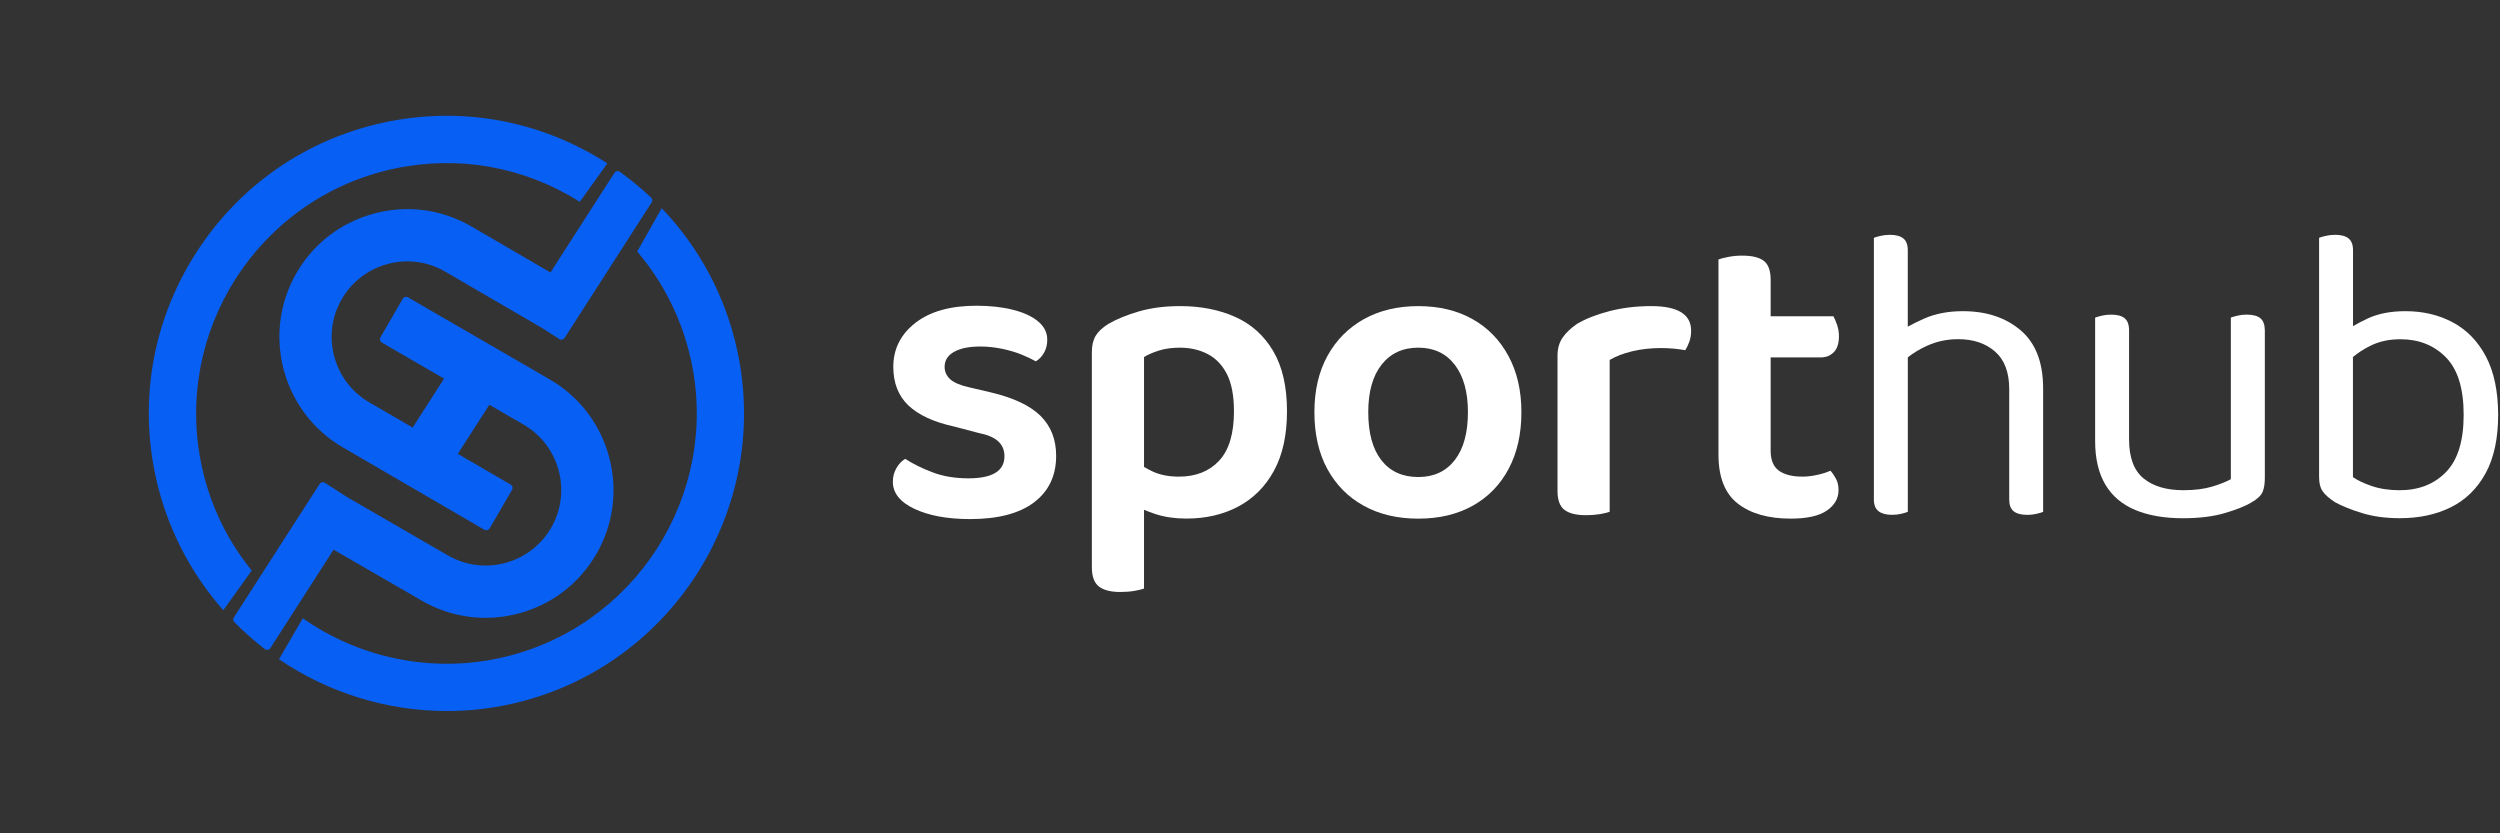
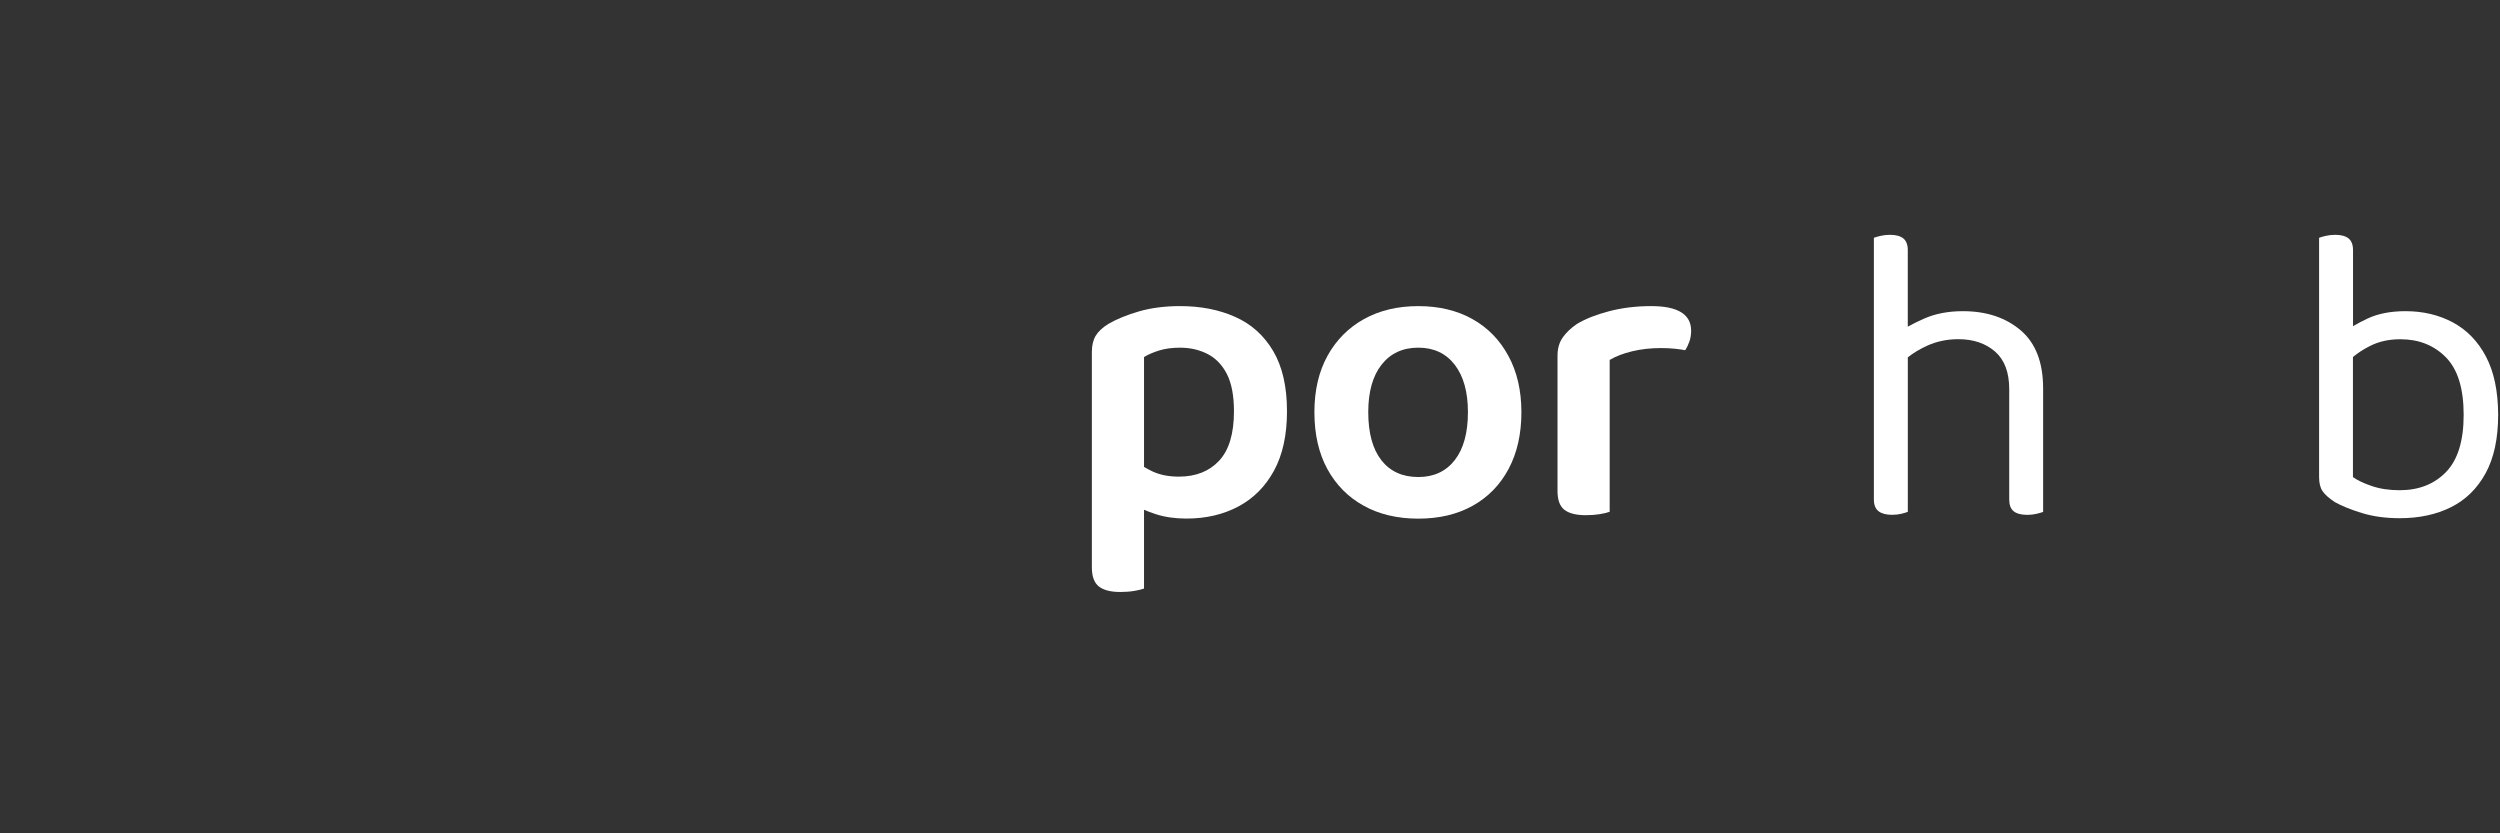
<svg xmlns="http://www.w3.org/2000/svg" width="168" height="56" viewBox="0 0 168 56" fill="none">
  <rect x="0" y="0" width="168" height="56" fill="#333333" stroke="none" />
-   <path d="M19.616 41.299L18.166 43.556C18.128 43.615 18.066 43.656 17.997 43.668C17.982 43.67 17.968 43.672 17.953 43.672C17.898 43.672 17.844 43.653 17.799 43.619C17.066 43.056 16.377 42.445 15.748 41.804C15.665 41.72 15.652 41.59 15.716 41.491L21.482 32.52C21.557 32.403 21.713 32.369 21.831 32.444L23.474 33.499C23.492 33.504 23.511 33.511 23.528 33.522L30.098 37.323C32.521 38.726 35.632 37.895 37.034 35.471C38.437 33.048 37.606 29.935 35.183 28.531L32.884 27.201L30.766 30.497L34.322 32.567C34.443 32.637 34.484 32.792 34.413 32.913L32.903 35.511C32.868 35.569 32.813 35.611 32.749 35.628C32.684 35.645 32.614 35.636 32.557 35.602L23.042 30.066C18.95 27.684 17.557 22.416 19.937 18.323C21.09 16.343 22.946 14.929 25.167 14.342C27.388 13.755 29.7 14.066 31.68 15.219L36.991 18.31L41.293 11.614C41.33 11.556 41.391 11.515 41.458 11.502C41.526 11.489 41.596 11.505 41.653 11.544C42.384 12.067 43.091 12.65 43.754 13.276C43.787 13.308 43.81 13.347 43.824 13.391C43.843 13.46 43.833 13.537 43.793 13.599L37.939 22.712C37.904 22.768 37.846 22.808 37.78 22.822C37.714 22.836 37.646 22.824 37.589 22.788L36.443 22.051L29.917 18.253C27.498 16.845 24.383 17.67 22.974 20.089C22.294 21.259 22.11 22.626 22.457 23.94C22.804 25.253 23.64 26.351 24.809 27.032L27.729 28.733L29.842 25.443L25.655 23.018C25.535 22.949 25.494 22.795 25.563 22.674L27.069 20.072C27.103 20.014 27.158 19.972 27.223 19.955C27.287 19.936 27.355 19.947 27.415 19.98L36.942 25.495C38.924 26.643 40.342 28.497 40.934 30.716C41.526 32.934 41.221 35.248 40.074 37.231C38.926 39.215 37.074 40.633 34.854 41.224C32.636 41.816 30.323 41.51 28.34 40.362L22.417 36.937L19.616 41.299ZM40.814 10.979C36.316 8.081 30.974 7.107 25.752 8.243C20.54 9.377 16.078 12.479 13.187 16.977C10.297 21.476 9.328 26.824 10.463 32.036C11.187 35.367 12.757 38.463 15.006 41.007L16.916 38.342C15.26 36.296 14.13 33.949 13.566 31.361C11.595 22.297 17.365 13.318 26.428 11.347C30.771 10.401 35.208 11.193 38.962 13.564L40.814 10.979ZM49.54 23.534C48.758 19.936 47.004 16.64 44.467 13.991L42.819 16.901C44.602 18.993 45.85 21.51 46.437 24.209C48.408 33.273 42.639 42.252 33.576 44.223C29.002 45.219 24.191 44.242 20.348 41.548L18.748 44.301C22.095 46.58 26.042 47.78 30.034 47.78C31.444 47.78 32.858 47.632 34.253 47.328C45.026 44.984 51.885 34.31 49.54 23.534Z" fill="#085FF3" />
-   <path d="M70.973 30.634C70.973 31.963 70.48 33.005 69.492 33.756C68.503 34.506 67.068 34.882 65.188 34.882C63.667 34.882 62.423 34.653 61.455 34.197C60.486 33.741 60 33.134 60 32.373C60 32.049 60.075 31.75 60.229 31.475C60.381 31.2 60.581 30.986 60.828 30.834C61.358 31.175 61.977 31.481 62.681 31.745C63.383 32.011 64.182 32.144 65.076 32.144C66.691 32.144 67.499 31.65 67.499 30.662C67.499 30.244 67.356 29.906 67.072 29.651C66.788 29.393 66.35 29.209 65.76 29.095L64.135 28.668C62.749 28.364 61.718 27.888 61.042 27.243C60.368 26.598 60.03 25.733 60.03 24.65C60.03 23.453 60.524 22.47 61.512 21.699C62.5 20.929 63.867 20.545 65.617 20.545C66.529 20.545 67.345 20.634 68.067 20.817C68.789 20.997 69.354 21.258 69.763 21.601C70.171 21.942 70.376 22.352 70.376 22.827C70.376 23.151 70.305 23.44 70.162 23.698C70.019 23.953 69.835 24.15 69.606 24.282C69.377 24.15 69.07 24.001 68.68 23.84C68.291 23.68 67.849 23.546 67.354 23.442C66.861 23.338 66.366 23.285 65.873 23.285C65.133 23.285 64.547 23.403 64.119 23.64C63.692 23.878 63.478 24.216 63.478 24.652C63.478 24.975 63.601 25.251 63.848 25.479C64.094 25.708 64.513 25.889 65.102 26.021L66.557 26.362C68.096 26.723 69.216 27.25 69.921 27.944C70.621 28.634 70.973 29.531 70.973 30.634Z" fill="white" />
  <path d="M85.56 23.592C84.943 22.547 84.093 21.782 83.01 21.298C81.927 20.813 80.69 20.57 79.303 20.57C78.277 20.57 77.355 20.69 76.538 20.926C75.721 21.164 75.037 21.444 74.485 21.766C74.086 22.013 73.8 22.279 73.63 22.565C73.459 22.849 73.373 23.212 73.373 23.648V31.999V32.997V38.127C73.373 38.735 73.53 39.162 73.843 39.411C74.156 39.657 74.637 39.781 75.282 39.781C75.623 39.781 75.938 39.757 76.222 39.709C76.506 39.661 76.726 39.609 76.878 39.552V34.257C77.117 34.358 77.376 34.457 77.662 34.55C78.279 34.75 78.969 34.848 79.728 34.848C81.04 34.848 82.204 34.576 83.22 34.035C84.237 33.493 85.034 32.691 85.615 31.626C86.194 30.562 86.486 29.231 86.486 27.635C86.486 25.987 86.176 24.638 85.56 23.592ZM81.925 30.961C81.26 31.674 80.357 32.03 79.217 32.03C78.533 32.03 77.939 31.912 77.435 31.674C77.239 31.581 77.055 31.481 76.879 31.377V23.991C77.164 23.819 77.507 23.673 77.905 23.549C78.304 23.426 78.77 23.364 79.301 23.364C79.986 23.364 80.602 23.507 81.154 23.791C81.705 24.077 82.137 24.527 82.452 25.145C82.765 25.764 82.922 26.595 82.922 27.64C82.922 29.142 82.59 30.248 81.925 30.961Z" fill="white" />
  <path d="M102.238 27.697C102.238 29.16 101.954 30.429 101.383 31.502C100.813 32.576 100.009 33.401 98.974 33.982C97.938 34.561 96.717 34.853 95.311 34.853C93.904 34.853 92.678 34.563 91.634 33.982C90.589 33.403 89.778 32.581 89.197 31.516C88.618 30.453 88.328 29.178 88.328 27.697C88.328 26.233 88.623 24.97 89.211 23.906C89.799 22.843 90.618 22.021 91.661 21.44C92.707 20.861 93.922 20.571 95.311 20.571C96.698 20.571 97.909 20.861 98.944 21.44C99.981 22.019 100.787 22.846 101.367 23.921C101.948 24.993 102.238 26.253 102.238 27.697ZM95.311 23.363C94.265 23.363 93.443 23.744 92.844 24.503C92.246 25.263 91.947 26.328 91.947 27.695C91.947 29.102 92.242 30.179 92.83 30.93C93.418 31.68 94.246 32.056 95.311 32.056C96.354 32.056 97.173 31.675 97.763 30.916C98.351 30.156 98.645 29.082 98.645 27.695C98.645 26.346 98.351 25.286 97.763 24.517C97.173 23.749 96.354 23.363 95.311 23.363Z" fill="white" />
  <path d="M110.963 20.57C109.955 20.57 109.015 20.685 108.141 20.912C107.267 21.14 106.545 21.425 105.975 21.766C105.557 22.052 105.233 22.361 105.006 22.692C104.778 23.024 104.665 23.428 104.665 23.903V26.925V28.094V32.997C104.665 33.604 104.822 34.028 105.135 34.265C105.448 34.503 105.929 34.621 106.574 34.621C106.915 34.621 107.23 34.596 107.514 34.55C107.798 34.501 108.018 34.45 108.17 34.392V28.093V27.095V24.188C108.588 23.941 109.095 23.746 109.694 23.603C110.293 23.46 110.934 23.39 111.619 23.39C111.942 23.39 112.246 23.405 112.53 23.433C112.816 23.462 113.054 23.496 113.243 23.534C113.358 23.362 113.453 23.167 113.529 22.949C113.605 22.731 113.644 22.488 113.644 22.222C113.642 21.122 112.748 20.57 110.963 20.57Z" fill="white" />
-   <path d="M123.005 31.631C122.759 31.745 122.459 31.84 122.108 31.915C121.756 31.992 121.429 32.029 121.125 32.029C120.441 32.029 119.914 31.897 119.544 31.631C119.174 31.364 118.988 30.918 118.988 30.29V27.697V26.927V24.019H122.351C122.712 24.019 123.007 23.901 123.234 23.663C123.463 23.426 123.577 23.07 123.577 22.595C123.577 22.328 123.534 22.073 123.449 21.824C123.363 21.578 123.282 21.387 123.207 21.254H118.988V18.802C118.988 18.195 118.836 17.771 118.532 17.533C118.228 17.296 117.742 17.178 117.077 17.178C116.754 17.178 116.445 17.206 116.152 17.264C115.857 17.321 115.633 17.378 115.481 17.435V26.927V27.697V30.548C115.481 32.069 115.914 33.166 116.779 33.84C117.644 34.513 118.827 34.851 120.326 34.851C121.429 34.851 122.241 34.671 122.764 34.31C123.286 33.949 123.549 33.493 123.549 32.941C123.549 32.637 123.492 32.38 123.377 32.17C123.263 31.963 123.14 31.782 123.005 31.631Z" fill="white" />
  <path d="M135.786 22.195C134.778 21.34 133.486 20.911 131.91 20.911C130.922 20.911 130.053 21.078 129.301 21.41C128.89 21.592 128.527 21.773 128.203 21.953V16.808C128.203 16.447 128.103 16.186 127.905 16.023C127.705 15.863 127.406 15.78 127.008 15.78C126.779 15.78 126.565 15.805 126.366 15.852C126.166 15.9 126.02 15.941 125.925 15.98V26.927V28.038V33.568C125.925 33.929 126.028 34.19 126.238 34.353C126.447 34.514 126.75 34.596 127.151 34.596C127.38 34.596 127.589 34.571 127.778 34.524C127.968 34.476 128.111 34.435 128.205 34.395V28.038V26.927V24.01C128.584 23.712 129.026 23.447 129.531 23.22C130.168 22.936 130.857 22.793 131.597 22.793C132.603 22.793 133.426 23.068 134.064 23.621C134.7 24.173 135.02 25.018 135.02 26.158V26.957V28.782V33.572C135.02 33.933 135.12 34.194 135.318 34.356C135.518 34.517 135.826 34.599 136.244 34.599C136.453 34.599 136.657 34.574 136.857 34.528C137.057 34.48 137.204 34.438 137.298 34.399V28.784V26.988V26.103C137.297 24.352 136.794 23.05 135.786 22.195Z" fill="white" />
-   <path d="M151.893 21.383C151.695 21.222 151.384 21.142 150.967 21.142C150.758 21.142 150.555 21.165 150.354 21.213C150.154 21.261 150.008 21.304 149.913 21.342V27.043V28.524V32.201C149.609 32.372 149.191 32.538 148.658 32.699C148.126 32.86 147.481 32.942 146.721 32.942C145.581 32.942 144.687 32.676 144.042 32.144C143.395 31.611 143.073 30.737 143.073 29.522V28.524V27.043V22.198C143.073 21.819 142.973 21.547 142.775 21.385C142.575 21.224 142.276 21.143 141.876 21.143C141.647 21.143 141.435 21.167 141.234 21.215C141.034 21.263 140.888 21.306 140.793 21.344V27.045V28.526V29.638C140.793 30.816 141.022 31.79 141.477 32.56C141.933 33.33 142.603 33.9 143.488 34.27C144.371 34.64 145.44 34.826 146.694 34.826C147.777 34.826 148.708 34.712 149.488 34.485C150.267 34.256 150.866 34.02 151.284 33.772C151.682 33.543 151.934 33.31 152.04 33.073C152.143 32.835 152.197 32.517 152.197 32.118V28.526V27.045V22.2C152.192 21.815 152.092 21.544 151.893 21.383Z" fill="white" />
  <path d="M167.057 23.962C166.516 22.936 165.774 22.171 164.834 21.667C163.894 21.163 162.834 20.911 161.656 20.911C160.648 20.911 159.794 21.078 159.092 21.41C158.731 21.581 158.409 21.749 158.123 21.919V16.808C158.123 16.447 158.023 16.186 157.823 16.023C157.625 15.863 157.324 15.78 156.926 15.78C156.697 15.78 156.484 15.805 156.284 15.852C156.086 15.9 155.937 15.941 155.843 15.98V22.566V23.022V32.058C155.843 32.456 155.918 32.771 156.072 32.998C156.223 33.227 156.499 33.473 156.899 33.74C157.374 34.006 157.986 34.252 158.738 34.481C159.489 34.71 160.33 34.823 161.261 34.823C162.573 34.823 163.722 34.576 164.711 34.081C165.699 33.588 166.473 32.826 167.034 31.8C167.595 30.775 167.876 29.463 167.876 27.867C167.869 26.291 167.599 24.99 167.057 23.962ZM164.377 31.716C163.587 32.533 162.546 32.943 161.254 32.943C160.552 32.943 159.925 32.848 159.372 32.658C158.82 32.469 158.404 32.269 158.118 32.06V23.991C158.447 23.715 158.835 23.463 159.287 23.238C159.875 22.943 160.55 22.797 161.31 22.797C162.545 22.797 163.562 23.201 164.36 24.008C165.158 24.816 165.558 26.103 165.558 27.87C165.56 29.617 165.165 30.9 164.377 31.716Z" fill="white" />
</svg>